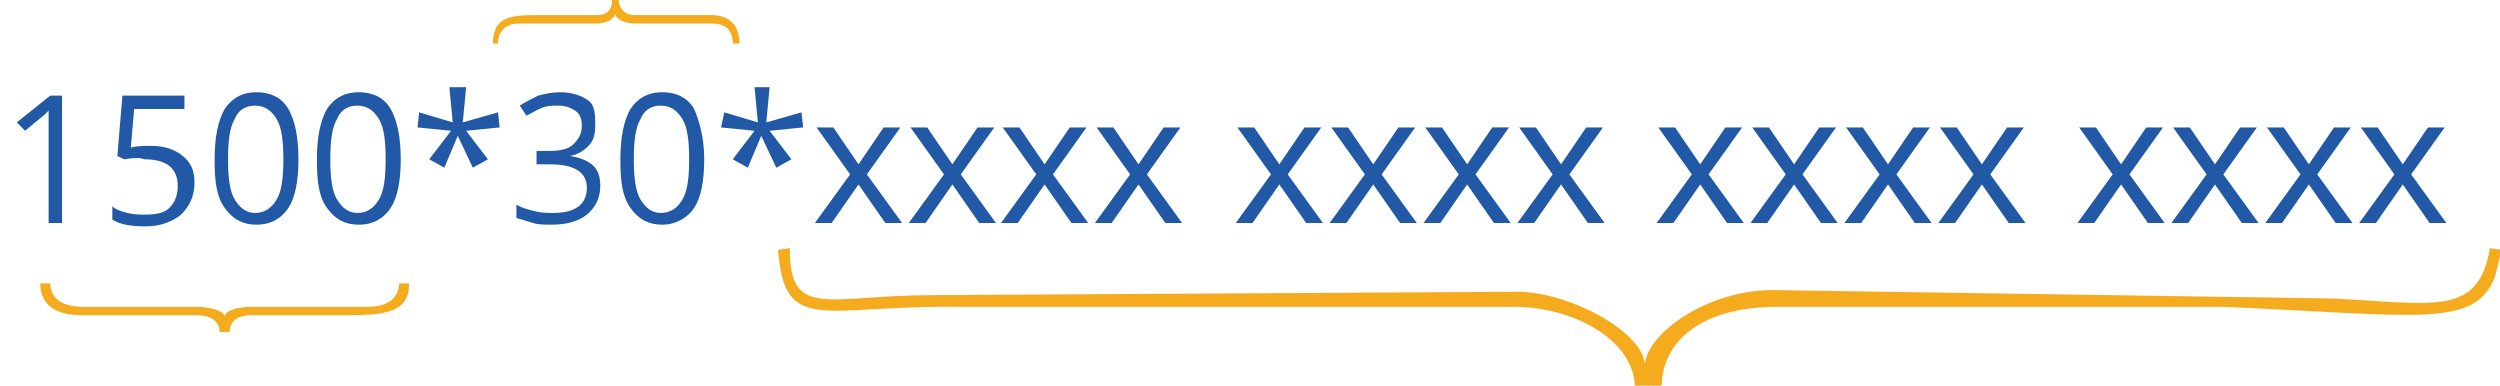
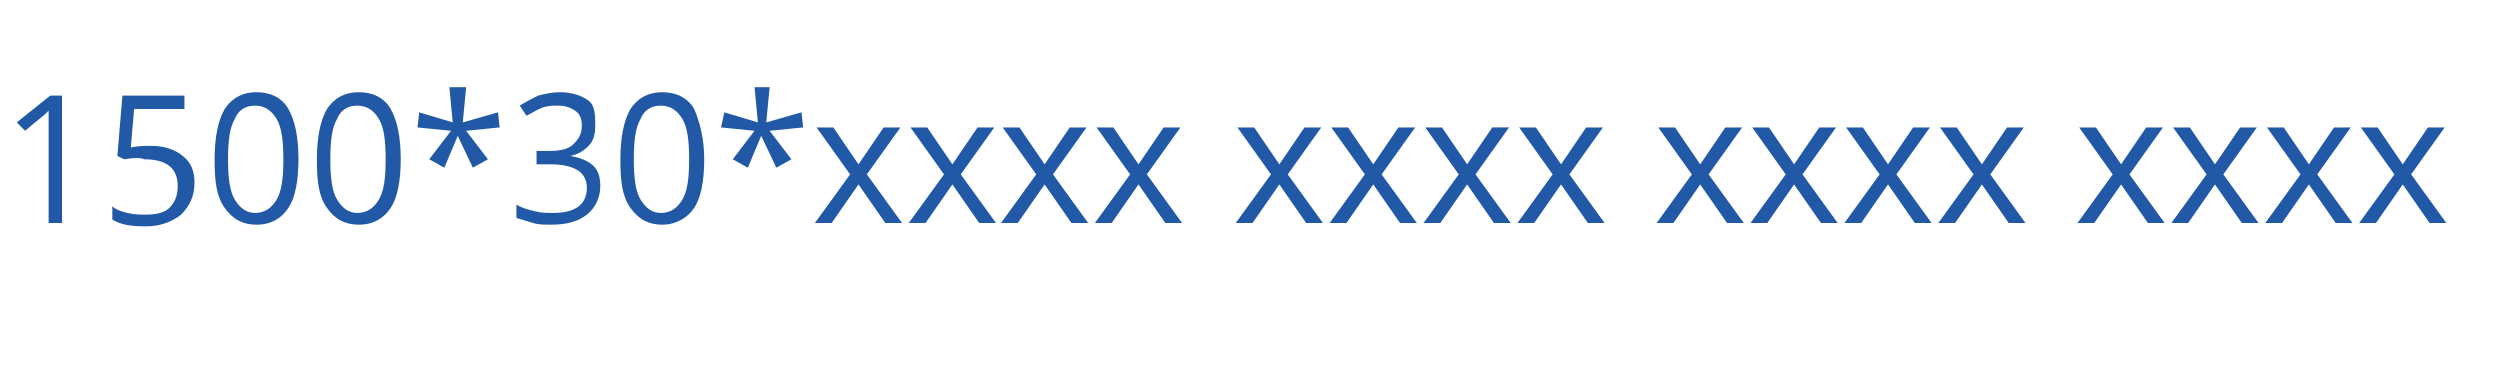
<svg xmlns="http://www.w3.org/2000/svg" viewBox="0 0 149.1 23" xml:space="preserve">
  <path d="M3.7 13.3h-.8V6.6l-.2.2c-.1.1-.5.4-1.2 1L1 7.3l2-1.6h.7v7.6zM9 8.7c.8 0 1.4.2 1.9.6.5.4.7.9.7 1.6 0 .8-.3 1.4-.8 1.9-.5.4-1.2.7-2.1.7-.9 0-1.5-.1-2-.4v-.8c.2.2.5.3.9.4s.7.1 1.1.1c.6 0 1.1-.1 1.4-.4.3-.3.5-.7.5-1.3 0-1.1-.7-1.6-2-1.6-.2-.1-.6-.1-1.2 0L7 9.3l.3-3.6H11v.8H8l-.2 2.3c.4-.1.8-.1 1.2-.1zm8.8.8c0 1.3-.2 2.3-.6 2.9s-1 1-1.9 1c-.8 0-1.4-.3-1.9-1s-.6-1.6-.6-2.9c0-1.3.2-2.3.6-3 .4-.6 1-1 1.9-1 .8 0 1.5.3 1.9 1 .4.7.6 1.7.6 3zm-4.2 0c0 1.1.1 1.9.4 2.4.3.5.7.8 1.2.8.6 0 1-.3 1.3-.8.3-.5.4-1.3.4-2.4s-.1-1.9-.4-2.4c-.3-.5-.7-.8-1.3-.8-.6 0-1 .3-1.2.8-.3.5-.4 1.3-.4 2.4zm10.3 0c0 1.3-.2 2.3-.6 2.9s-1 1-1.9 1c-.8 0-1.4-.3-1.9-1s-.6-1.6-.6-2.9c0-1.3.2-2.3.6-3 .4-.6 1-1 1.9-1 .8 0 1.5.3 1.9 1 .4.7.6 1.7.6 3zm-4.2 0c0 1.1.1 1.9.4 2.4.3.5.7.8 1.2.8.6 0 1-.3 1.3-.8.3-.5.4-1.3.4-2.4s-.1-1.9-.4-2.4c-.3-.5-.7-.8-1.3-.8-.6 0-1 .3-1.2.8-.3.5-.4 1.3-.4 2.4zm8.1-4.3-.2 2.1 2.1-.6.1.9-2 .2 1.3 1.7-.9.5-.9-1.9-.8 1.9-.9-.5 1.3-1.7-2-.2.1-.9 2 .6-.2-2.1h1zm7.7 2.3c0 .5-.1.9-.4 1.2-.3.3-.6.5-1.1.6.6.1 1.1.3 1.4.6s.4.7.4 1.2c0 .7-.3 1.3-.8 1.7s-1.2.6-2.1.6c-.4 0-.8 0-1.1-.1-.3-.1-.7-.2-1-.3v-.8c.3.2.7.3 1.1.4.4.1.7.1 1.1.1 1.3 0 2-.5 2-1.5 0-.9-.7-1.4-2.2-1.4H32V9h.8c.6 0 1.1-.1 1.4-.4.3-.3.5-.6.5-1.1 0-.4-.1-.7-.4-.9s-.6-.3-1-.3c-.3 0-.6 0-.9.1-.3.1-.6.3-1 .5l-.4-.6c.3-.2.7-.4 1.1-.6.4-.1.8-.2 1.3-.2.7 0 1.3.2 1.7.5s.4.9.4 1.5zm6.5 2c0 1.3-.2 2.3-.6 2.9-.4.6-1.1 1-1.9 1-.8 0-1.4-.3-1.9-1s-.6-1.6-.6-2.9c0-1.3.2-2.3.6-3 .4-.6 1-1 1.9-1 .8 0 1.5.3 1.9 1 .3.7.6 1.7.6 3zm-4.2 0c0 1.1.1 1.9.4 2.4.3.5.7.8 1.2.8.6 0 1-.3 1.3-.8.3-.5.4-1.3.4-2.4s-.1-1.9-.4-2.4-.7-.8-1.3-.8c-.6 0-1 .3-1.2.8-.3.5-.4 1.3-.4 2.4zm8.1-4.3-.2 2.1 2.1-.6.1.9-2 .2 1.3 1.7-.9.5-.9-1.9-.8 1.9-.9-.5L45 7.8l-2-.2.2-.9 2 .6-.2-2.1h.9zm4.8 5.2-2-2.8h1l1.5 2.2 1.5-2.2h1l-2 2.8 2.1 2.9h-1L51.2 11l-1.6 2.3h-1l2.1-2.9zm5.6 0-2-2.8h1l1.5 2.2 1.5-2.2h1l-2 2.8 2.1 2.9h-1L56.8 11l-1.6 2.3h-1l2.1-2.9zm5.5 0-2-2.8h1l1.5 2.2 1.5-2.2h1l-2 2.8 2.1 2.9h-1L62.3 11l-1.6 2.3h-1l2.1-2.9zm5.6 0-2-2.8h1l1.5 2.2 1.5-2.2h1l-2 2.8 2.1 2.9h-1L67.9 11l-1.6 2.3h-1l2.1-2.9zm8.4 0-2-2.8h1l1.5 2.2 1.5-2.2h1l-2 2.8 2.1 2.9h-1L76.3 11l-1.6 2.3h-1l2.1-2.9zm5.6 0-2-2.8h1l1.5 2.2 1.5-2.2h1l-2 2.8 2.1 2.9h-1L81.9 11l-1.6 2.3h-1l2.1-2.9zm5.6 0-2-2.8h1l1.5 2.2L89 7.6h1l-2 2.8 2.1 2.9h-1L87.5 11l-1.6 2.3h-1l2.1-2.9zm5.6 0-2-2.8h1l1.5 2.2 1.5-2.2h1l-2 2.8 2.1 2.9h-1L93.1 11l-1.6 2.3h-1l2.1-2.9zm8.3 0-2-2.8h1l1.5 2.2 1.5-2.2h1l-2 2.8 2.1 2.9h-1l-1.6-2.3-1.6 2.3h-1l2.1-2.9zm5.6 0-2-2.8h1l1.5 2.2 1.5-2.2h1l-2 2.8 2.1 2.9h-1L107 11l-1.6 2.3h-1l2.1-2.9zm5.6 0-2-2.8h1l1.5 2.2 1.5-2.2h1l-2 2.8 2.1 2.9h-1l-1.6-2.3-1.6 2.3h-1l2.1-2.9zm5.6 0-2-2.8h1l1.5 2.2 1.5-2.2h1l-2 2.8 2.1 2.9h-1l-1.6-2.3-1.6 2.3h-1l2.1-2.9zm8.3 0-2-2.8h1l1.5 2.2 1.5-2.2h1l-2 2.8 2.1 2.9h-1l-1.6-2.3-1.6 2.3h-1l2.1-2.9zm5.6 0-2-2.8h1l1.5 2.2 1.5-2.2h1l-2 2.8 2.1 2.9h-1l-1.6-2.3-1.6 2.3h-1l2.1-2.9zm5.6 0-2-2.8h1l1.5 2.2 1.5-2.2h1l-2 2.8 2.1 2.9h-1l-1.6-2.3-1.6 2.3h-1l2.1-2.9zm5.6 0-2-2.8h1l1.5 2.2 1.5-2.2h1l-2 2.8 2.1 2.9h-1l-1.6-2.3-1.6 2.3h-1l2.1-2.9z" style="fill:#2159a6" />
-   <path d="M23.8 17c-.1.9-.8 1.3-1.9 1.3H15c-.8 0-1.6.2-1.6.6 0-.4-1-.6-1.6-.6H5c-1.3 0-2-.5-2-1.4h-.6c0 1.2.8 1.9 2.5 1.9h6.9c.8 0 1.3.4 1.3 1h.6c0-.6.4-1 1.3-1h5.6c2.5 0 3.8-.2 3.8-1.9h-.6v.1zm5.9-14.4c0-.8.5-1.2 1.3-1.2h4.6c.5 0 1-.2 1.1-.6 0 .4.7.6 1.1.6h4.6c.9 0 1.3.4 1.3 1.2h.4c0-1.1-.6-1.7-1.7-1.7h-4.6c-.5 0-.9-.4-.9-.9h-.4c0 .5-.2.9-.9.9h-3.7c-1.6 0-2.5.2-2.5 1.7h.3zm118.8 12.2c-.7 4.1-3.3 3.3-9.4 3l-33.4-.5c-3.8 0-7.4 2.5-7.6 4.4-.2-2-4.6-4.3-7.6-4.3l-34.8.2c-6.4 0-8.6 1.5-8.6-2.8l-.7.1c.4 5.1 2.6 3.3 10.8 3.4h33.1c3.7 0 7.2 2.1 7.2 4.8h1.6c0-2.7 2.3-4.8 6.9-4.8h26.6c11.7.5 15 1.3 16.2-1.8l.4-1.6-.7-.1z" style="fill:#f5ab1e" />
</svg>